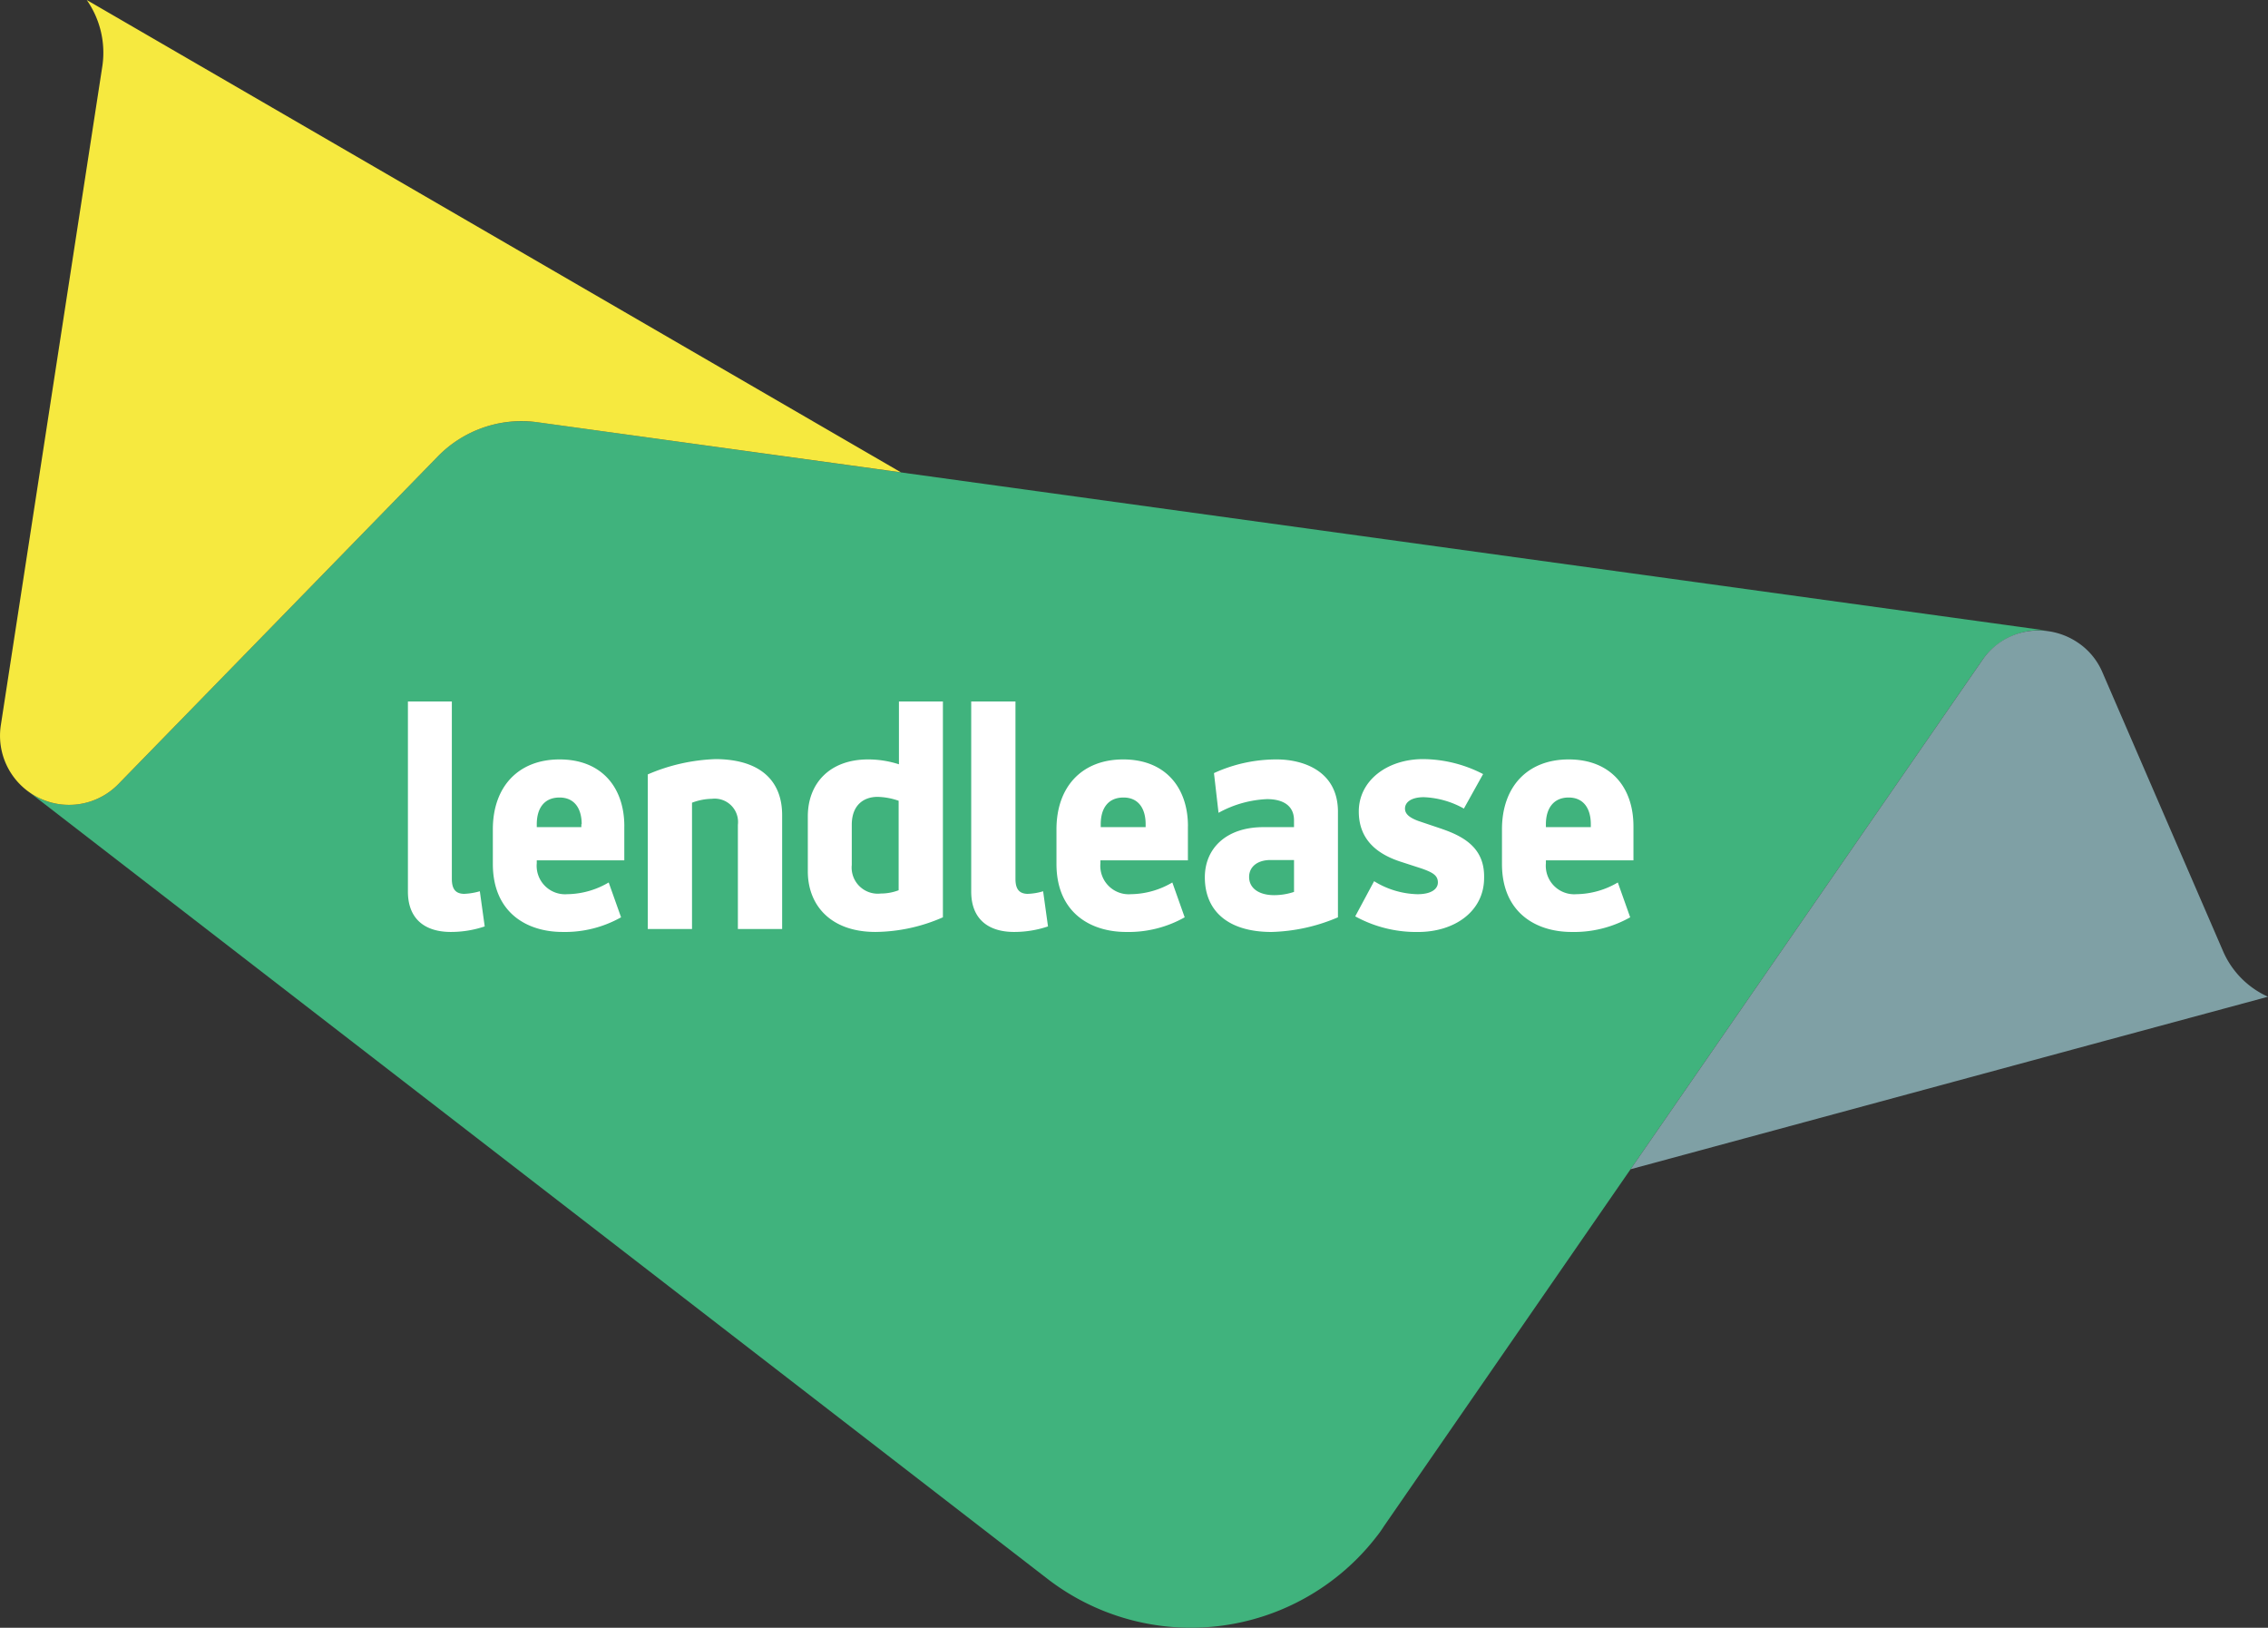
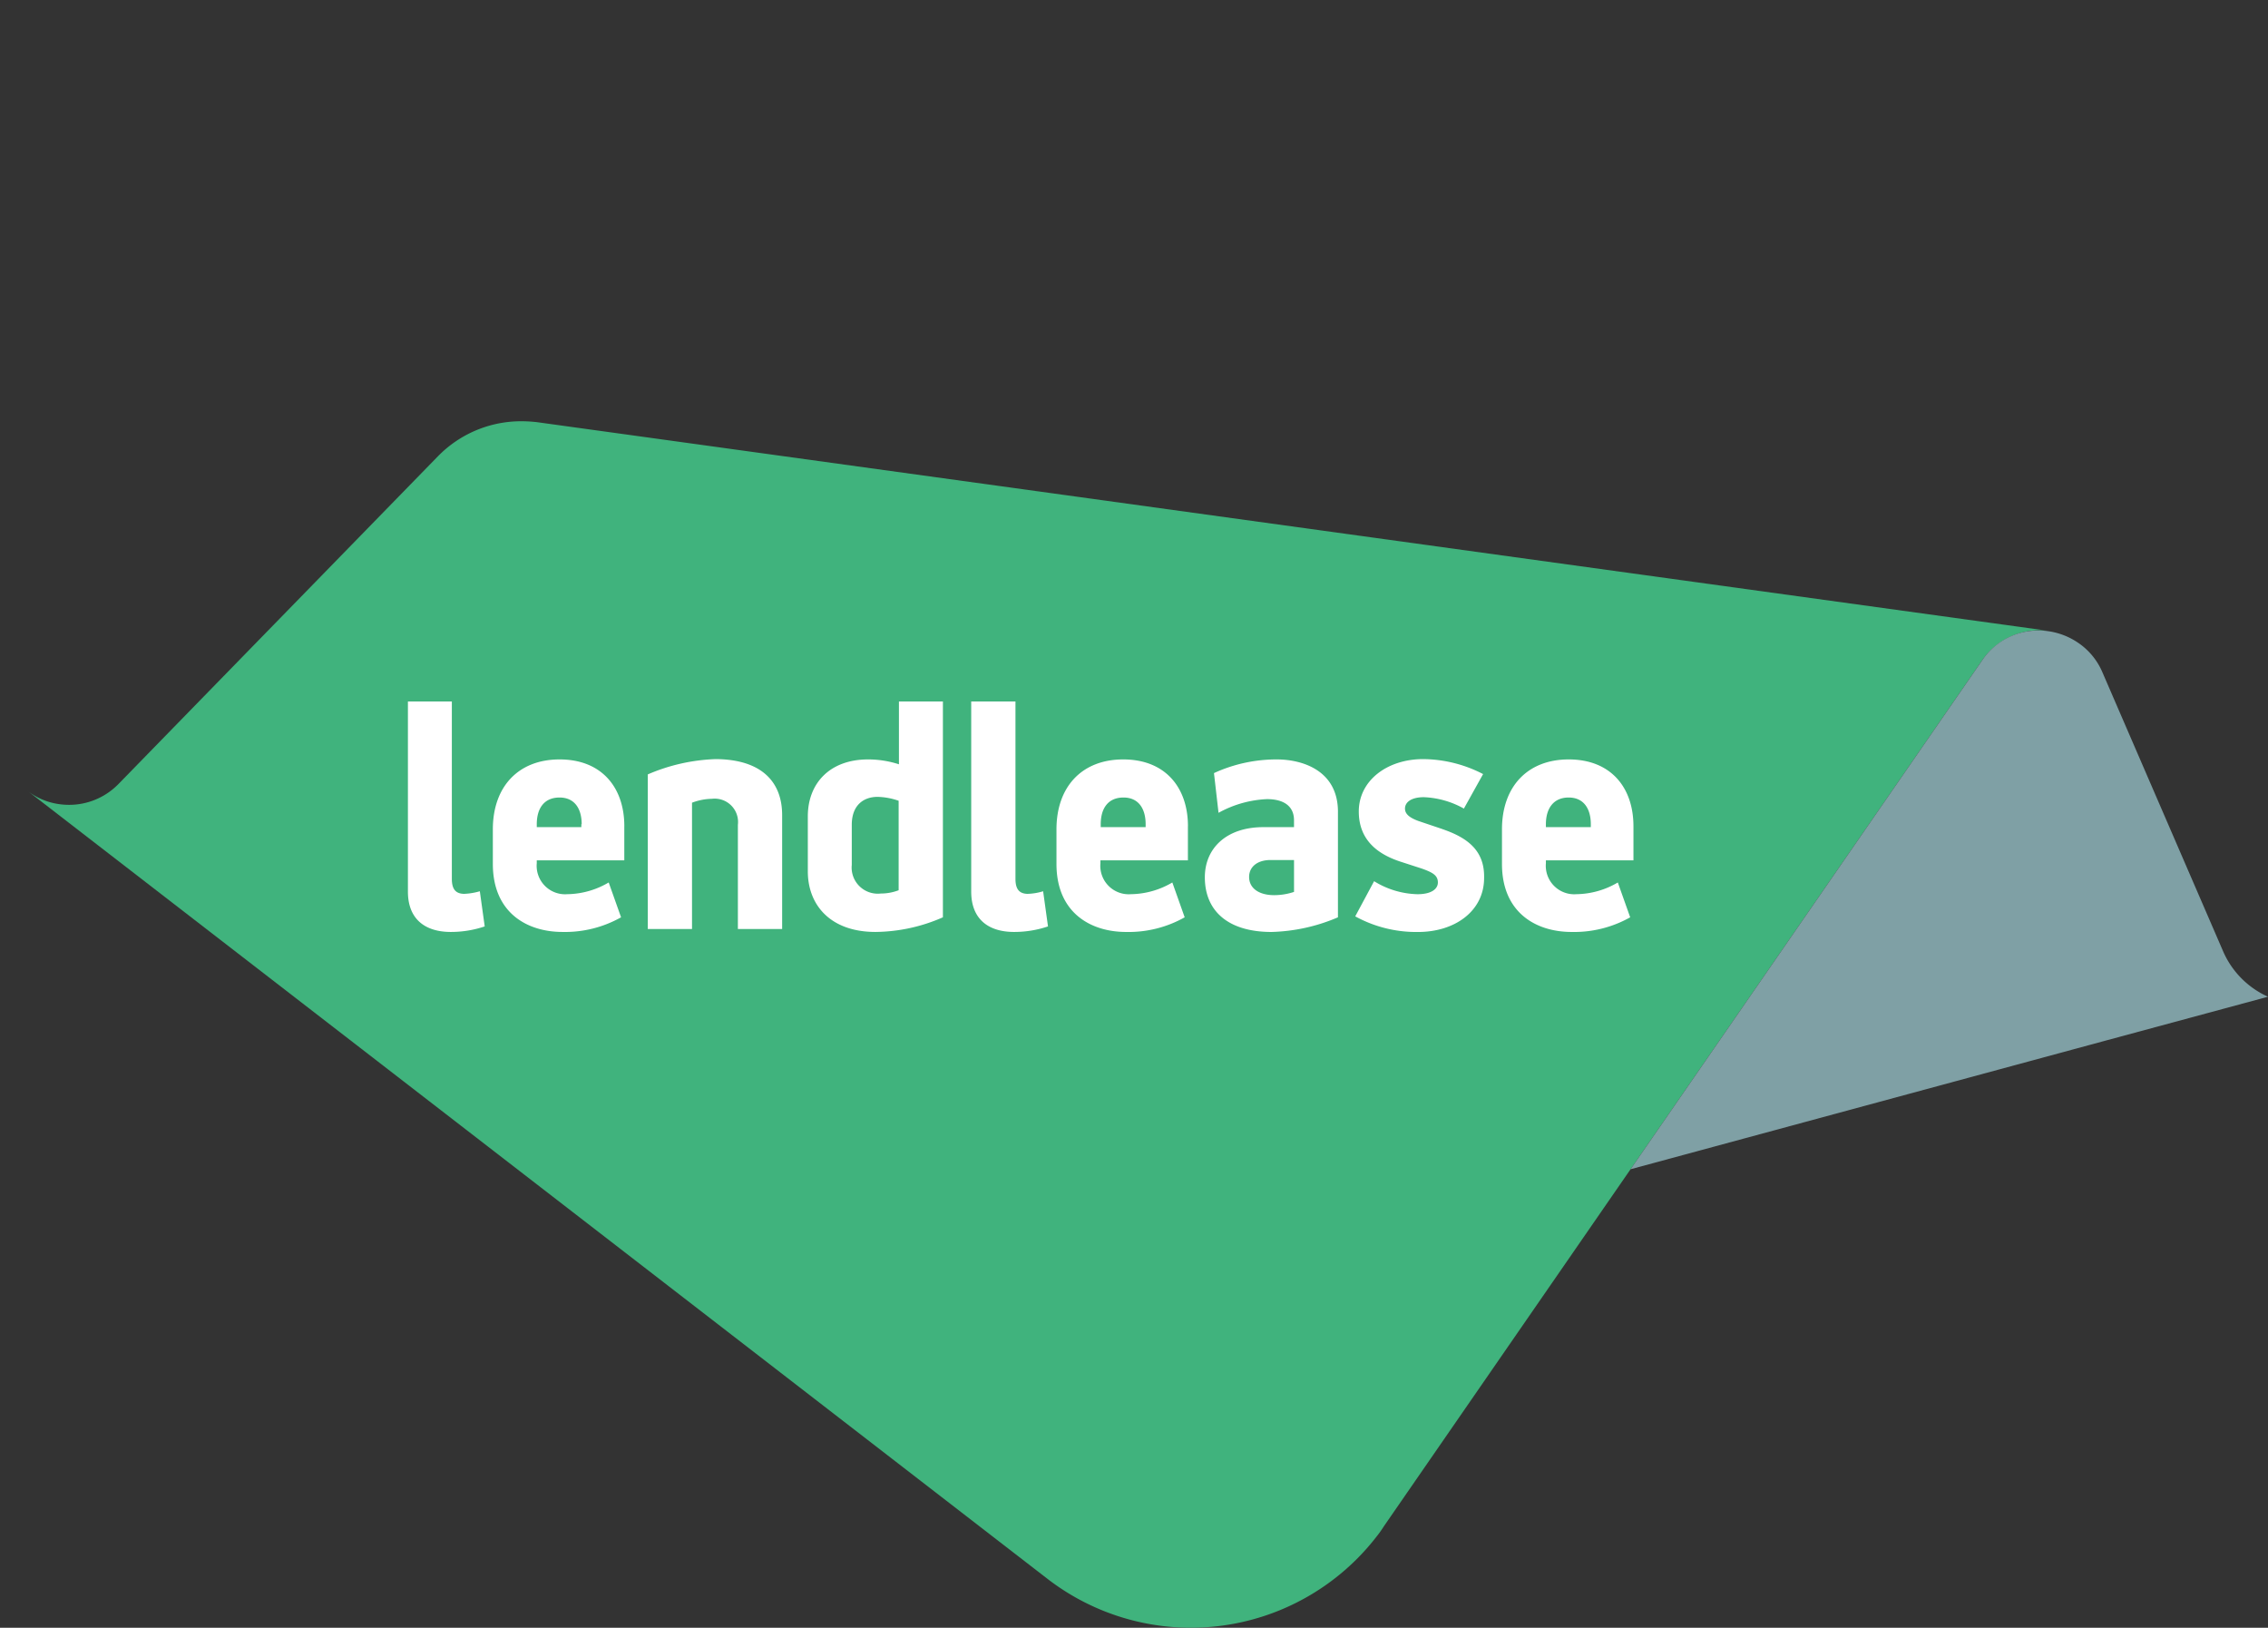
<svg xmlns="http://www.w3.org/2000/svg" id="Group_9006" data-name="Group 9006" width="264.542" height="189.808" viewBox="0 0 264.542 189.808">
  <rect x="0" y="0" width="264.542" height="189.808" fill="#333333" stroke="none" />
  <path id="Path_10500" data-name="Path 10500" d="M4.471.382-32.8,38.605a8.039,8.039,0,0,1-6.984,2.315,7.7,7.7,0,0,1-3.681-1.594L75.565,131.258a27.384,27.384,0,0,0,38.412-4.934,13.065,13.065,0,0,0,.836-1.177l69.8-101a8.131,8.131,0,0,1,7.743-3.417L16.087-3.6a15.744,15.744,0,0,0-1.861-.114A13.564,13.564,0,0,0,4.471.382" transform="translate(46.6 52.834)" fill="#40b37d" />
  <path id="Path_10501" data-name="Path 10501" d="M3.827.322-37.2,59.687,18.326,44.656,37.153,39.57a10.31,10.31,0,0,1-5.276-5.39L17.833,1.726a7.858,7.858,0,0,0-2.809-3.416,8.2,8.2,0,0,0-4.592-1.443A7.85,7.85,0,0,0,3.827.322" transform="translate(227.389 76.655)" fill="#7fa0a5" />
  <g id="Group_9001" data-name="Group 9001" transform="translate(0 0)">
-     <path id="Path_10398" data-name="Path 10398" d="M1.114.719-10.729,77.582A8.061,8.061,0,0,0-4.01,86.768a8.037,8.037,0,0,0,6.983-2.316L40.248,46.23a13.638,13.638,0,0,1,11.577-3.986L94.26,48.089-.708-6.987A10.7,10.7,0,0,1,1.114.719" transform="translate(10.825 6.987)" fill="#f6e93f" />
-   </g>
+     </g>
  <path id="Path_10502" data-name="Path 10502" d="M4.071,1.236V14.521H-1.091V2.375A2.726,2.726,0,0,0-4.127-.663a6.78,6.78,0,0,0-2.315.455V14.521H-11.6V-3.509A21.825,21.825,0,0,1-3.672-5.293c5.352.039,7.743,2.657,7.743,6.529M81.087,2.868l-2.809-.948C77.138,1.5,76.721,1.046,76.721.477c0-.76.759-1.329,2.2-1.329A10.373,10.373,0,0,1,83.591.477l2.24-4.024a15.43,15.43,0,0,0-6.984-1.746c-4.213,0-7.515,2.506-7.515,6.111,0,3.569,2.542,5.086,4.858,5.846l2.467.8c1.29.455,1.9.8,1.9,1.632,0,.684-.645,1.366-2.391,1.366a10.034,10.034,0,0,1-5.049-1.518l-2.2,4.1a14.784,14.784,0,0,0,7.325,1.822c4.289,0,7.706-2.43,7.706-6.3.076-3.226-1.974-4.706-4.858-5.693M-32.975,10.421c-1.025,0-1.48-.532-1.48-1.746V-12.011h-5.124V10.155c0,3.188,1.973,4.707,5.01,4.707a12.28,12.28,0,0,0,3.947-.645l-.569-4.1a7.579,7.579,0,0,1-1.784.3M17.66-12.011h5.163V13.154a19.938,19.938,0,0,1-7.857,1.708c-5.315,0-7.9-3.188-7.9-7.061V1.388c0-3.872,2.581-6.643,7.022-6.643a11.638,11.638,0,0,1,3.606.569v-7.325Zm0,11.577A7.915,7.915,0,0,0,15.193-.89c-1.519,0-3,.872-3,3.264V7.043a3.048,3.048,0,0,0,3.378,3.339A5.839,5.839,0,0,0,17.66,10Zm-32,2.96V6.512h-10.21v.342a3.319,3.319,0,0,0,3.568,3.605A9.724,9.724,0,0,0-16.16,9.092l1.443,4.062a13.324,13.324,0,0,1-6.832,1.708c-4.138,0-8.124-2.24-8.124-7.933V2.905c0-5.01,3-8.16,7.782-8.16,4.973,0,7.554,3.339,7.554,7.781M-19.311,2.3c0-1.822-.835-3.113-2.581-3.113-1.822,0-2.657,1.291-2.657,3.113v.341h5.2V2.3Zm52.077,8.123c-1.025,0-1.48-.532-1.48-1.746V-12.011H26.124V10.155c0,3.188,1.974,4.707,5.01,4.707a12.275,12.275,0,0,0,3.947-.645l-.569-4.1a6.749,6.749,0,0,1-1.746.3M68.9.856v12.3a21,21,0,0,1-7.743,1.708c-5.049,0-7.782-2.43-7.782-6.377,0-3.341,2.467-5.846,6.832-5.846h3.569v-.8c0-1.747-1.329-2.467-3.151-2.467A12.8,12.8,0,0,0,54.972.97L54.44-3.661a17.465,17.465,0,0,1,7.325-1.594c3,0,7.137,1.29,7.137,6.111M63.778,6.474H61.045c-1.595,0-2.506.835-2.506,1.973,0,1.366,1.214,2.126,2.923,2.126a7.389,7.389,0,0,0,2.316-.38ZM51.4,2.526V6.512H41.194v.342a3.319,3.319,0,0,0,3.568,3.605,9.724,9.724,0,0,0,4.821-1.366l1.441,4.062a13.318,13.318,0,0,1-6.832,1.708c-4.137,0-8.123-2.24-8.123-7.933V2.905c0-5.01,3-8.16,7.782-8.16,4.972,0,7.554,3.339,7.554,7.781M46.469,2.3c0-1.822-.835-3.113-2.581-3.113-1.822,0-2.657,1.291-2.657,3.113v.341h5.238Zm56.9.227V6.512H93.156v.342a3.32,3.32,0,0,0,3.568,3.605,9.717,9.717,0,0,0,4.821-1.366l1.443,4.062a13.318,13.318,0,0,1-6.832,1.708c-4.137,0-8.123-2.24-8.123-7.933V2.905c0-5.01,3-8.16,7.781-8.16,4.973,0,7.554,3.339,7.554,7.781M98.395,2.3c0-1.822-.836-3.113-2.582-3.113C94.03-.815,93.156.477,93.156,2.3v.341h5.239Z" transform="translate(87.159 93.809)" fill="#fff" />
</svg>